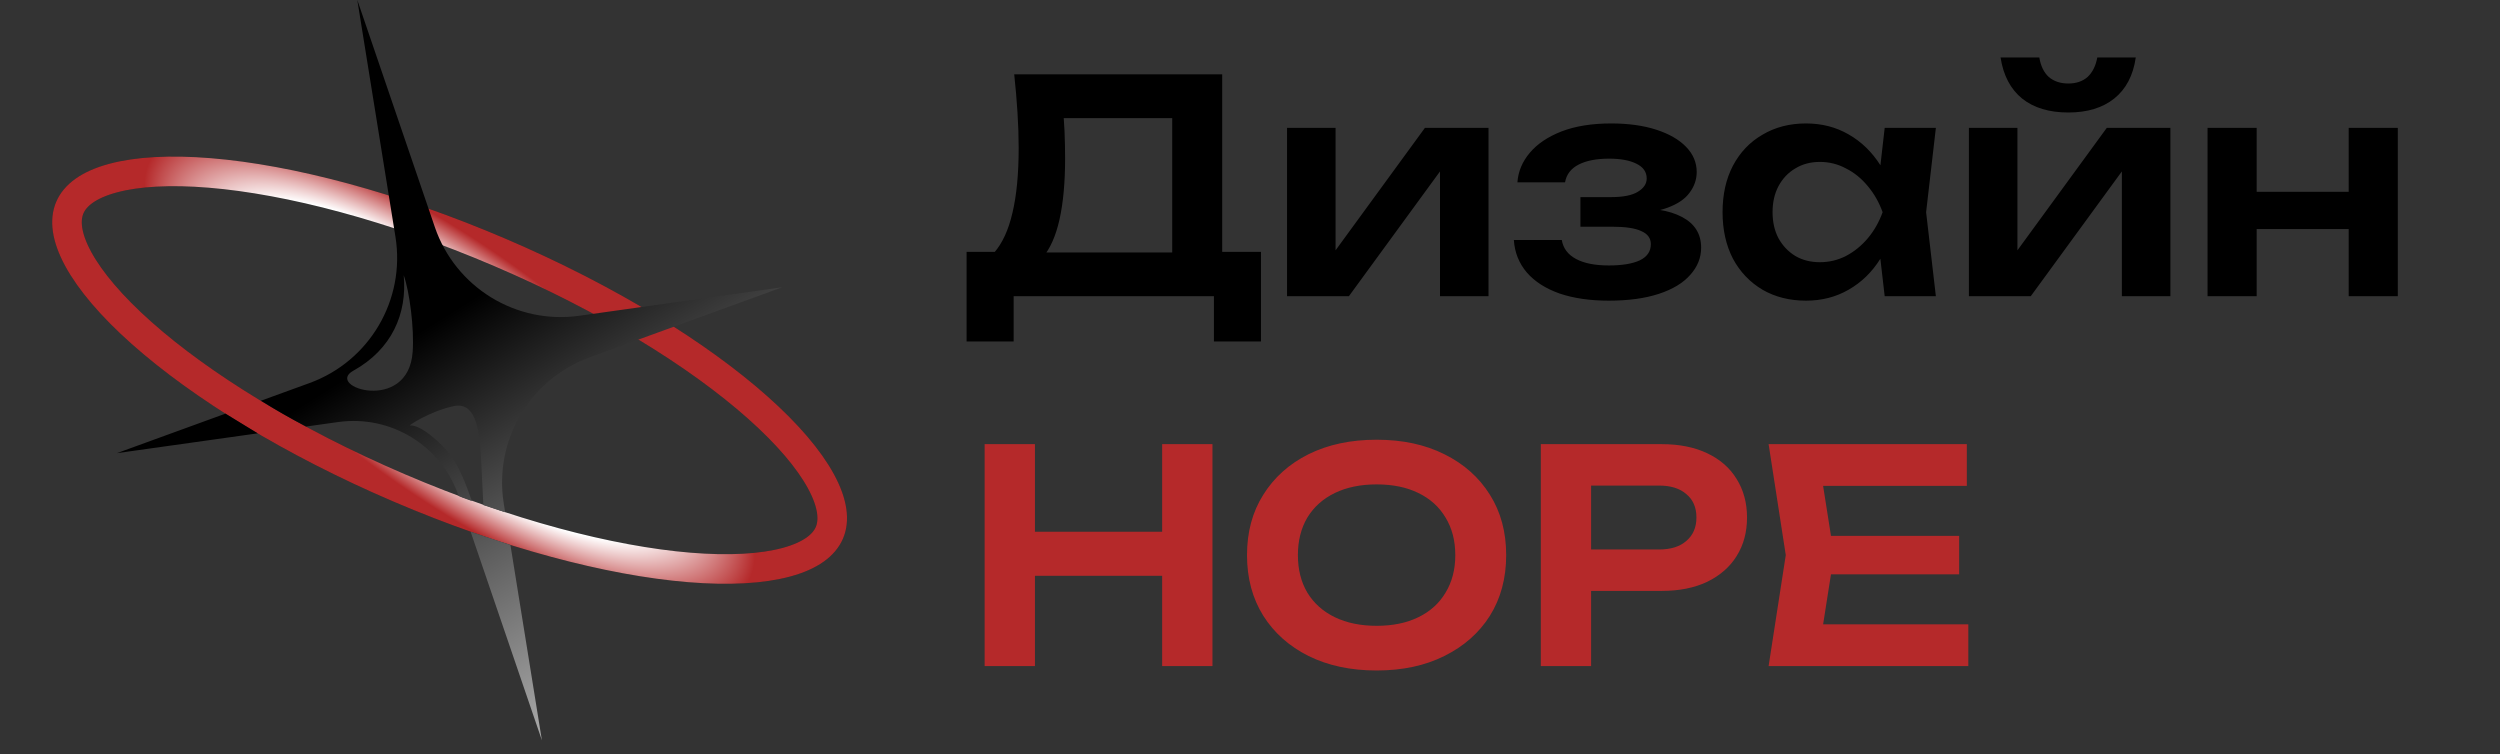
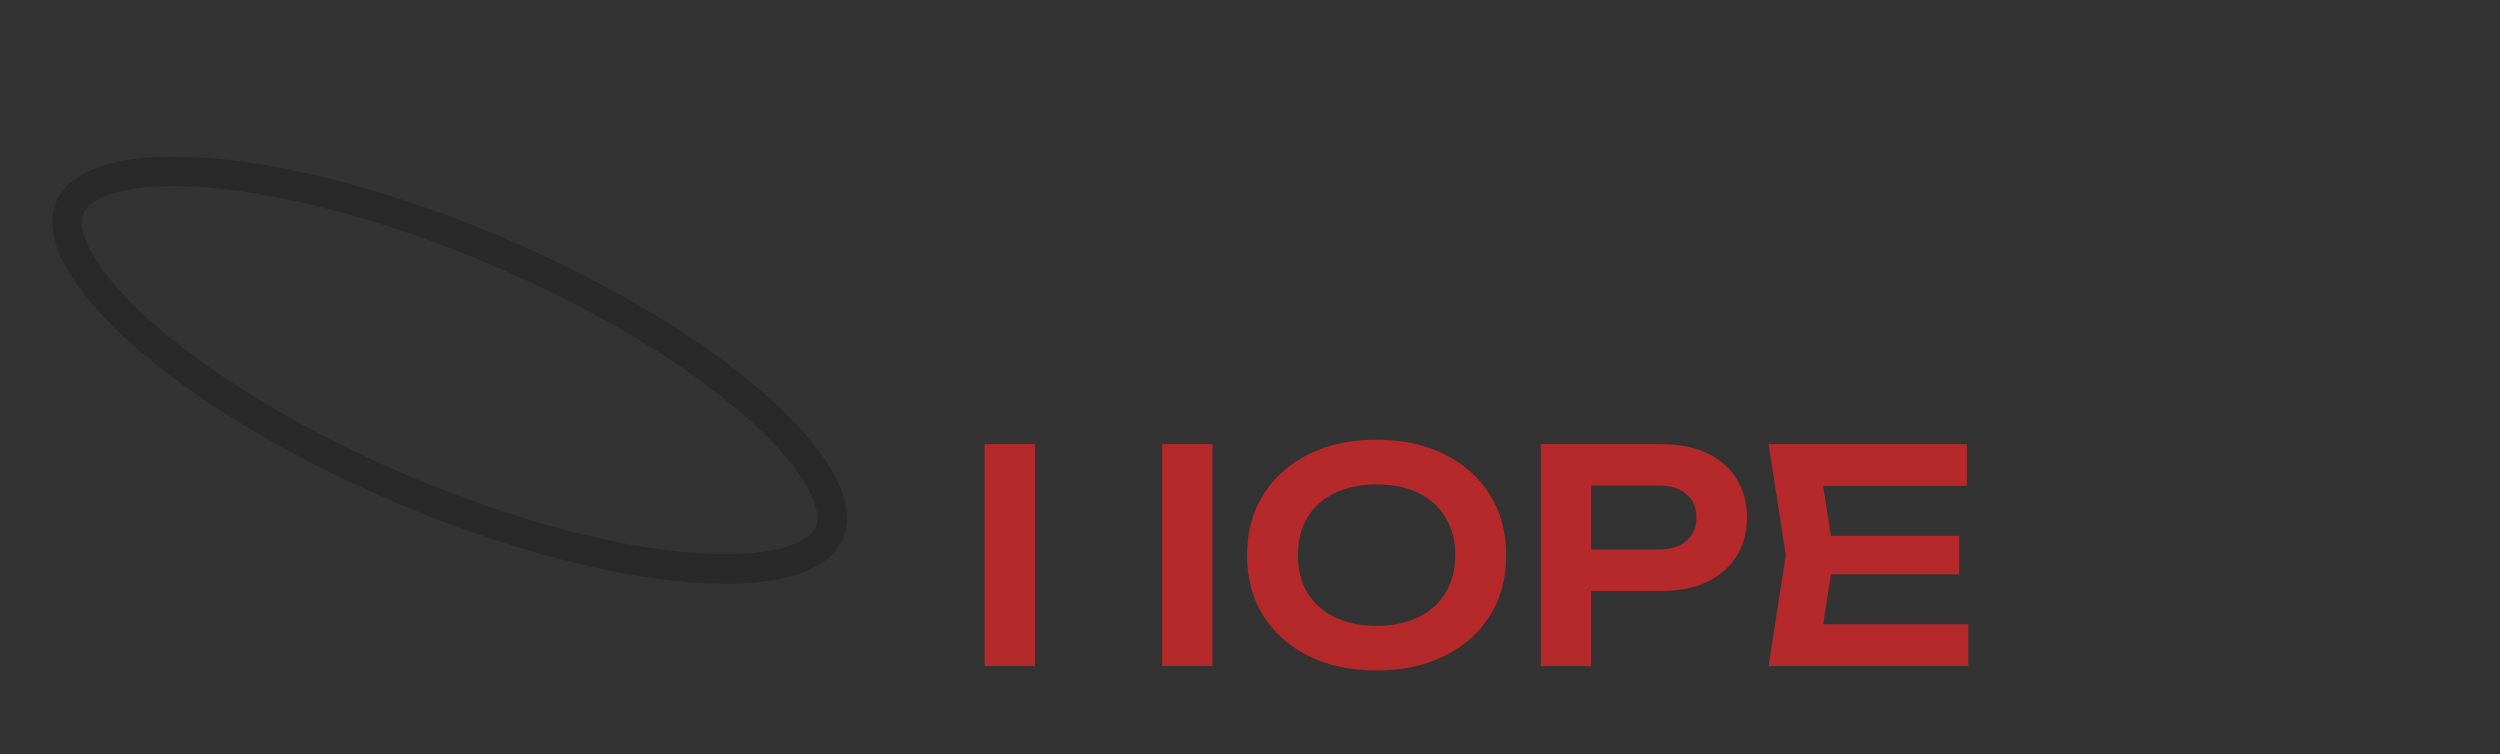
<svg xmlns="http://www.w3.org/2000/svg" width="169" height="51" viewBox="0 0 169 51" fill="none">
  <rect x="0" y="0" width="169" height="51" fill="#333333" stroke="none" />
-   <path d="M65.341 23.085V17.025H68.141L69.582 17.065H80.382L81.201 17.025H85.242V23.085H82.061V20.025H68.522V23.085H65.341ZM68.561 5.025H82.621V18.945H79.242V6.465L80.761 7.985H70.382L71.802 6.885C71.882 7.551 71.935 8.211 71.962 8.865C71.988 9.518 72.001 10.131 72.001 10.705C72.001 12.331 71.875 13.711 71.621 14.845C71.368 15.965 70.988 16.818 70.481 17.405C69.975 17.978 69.348 18.265 68.602 18.265L67.201 17.085C67.761 16.445 68.175 15.545 68.442 14.385C68.722 13.211 68.862 11.751 68.862 10.005C68.862 9.231 68.835 8.425 68.781 7.585C68.728 6.745 68.655 5.891 68.561 5.025ZM87.004 20.025V8.645H90.284V18.265L89.464 18.045L96.324 8.645H100.624V20.025H97.344V10.225L98.164 10.465L91.184 20.025H87.004ZM108.757 20.325C107.49 20.325 106.384 20.165 105.437 19.845C104.49 19.511 103.75 19.038 103.217 18.425C102.684 17.798 102.39 17.065 102.337 16.225H105.577C105.67 16.785 105.99 17.211 106.537 17.505C107.084 17.798 107.824 17.945 108.757 17.945C109.65 17.945 110.344 17.831 110.837 17.605C111.344 17.365 111.597 16.998 111.597 16.505C111.597 16.105 111.384 15.811 110.957 15.625C110.544 15.425 109.877 15.325 108.957 15.325H106.837V13.325H108.897C109.724 13.325 110.33 13.205 110.717 12.965C111.117 12.725 111.317 12.425 111.317 12.065C111.317 11.625 111.084 11.291 110.617 11.065C110.164 10.838 109.55 10.725 108.777 10.725C107.924 10.725 107.237 10.858 106.717 11.125C106.197 11.391 105.89 11.791 105.797 12.325H102.577C102.63 11.591 102.91 10.925 103.417 10.325C103.924 9.725 104.637 9.245 105.557 8.885C106.49 8.525 107.61 8.345 108.917 8.345C110.077 8.345 111.09 8.485 111.957 8.765C112.824 9.045 113.497 9.431 113.977 9.925C114.457 10.418 114.697 10.985 114.697 11.625C114.697 12.131 114.537 12.598 114.217 13.025C113.91 13.451 113.41 13.791 112.717 14.045C112.037 14.298 111.144 14.425 110.037 14.425V14.085C111.624 14.018 112.844 14.211 113.697 14.665C114.564 15.118 114.997 15.811 114.997 16.745C114.997 17.425 114.75 18.038 114.257 18.585C113.777 19.131 113.07 19.558 112.137 19.865C111.204 20.171 110.077 20.325 108.757 20.325ZM127.405 20.025L126.925 15.865L127.465 14.345L126.925 12.845L127.405 8.645H130.865L130.205 14.345L130.865 20.025H127.405ZM128.285 14.345C128.071 15.545 127.678 16.598 127.105 17.505C126.545 18.398 125.831 19.091 124.965 19.585C124.111 20.078 123.151 20.325 122.085 20.325C120.978 20.325 119.998 20.078 119.145 19.585C118.291 19.078 117.625 18.378 117.145 17.485C116.678 16.578 116.445 15.531 116.445 14.345C116.445 13.145 116.678 12.098 117.145 11.205C117.625 10.298 118.291 9.598 119.145 9.105C119.998 8.598 120.978 8.345 122.085 8.345C123.151 8.345 124.111 8.591 124.965 9.085C125.831 9.578 126.551 10.278 127.125 11.185C127.698 12.078 128.085 13.131 128.285 14.345ZM119.825 14.345C119.825 15.011 119.958 15.598 120.225 16.105C120.505 16.611 120.885 17.011 121.365 17.305C121.845 17.585 122.398 17.725 123.025 17.725C123.651 17.725 124.238 17.585 124.785 17.305C125.345 17.011 125.838 16.611 126.265 16.105C126.691 15.598 127.025 15.011 127.265 14.345C127.025 13.678 126.691 13.091 126.265 12.585C125.838 12.065 125.345 11.665 124.785 11.385C124.238 11.091 123.651 10.945 123.025 10.945C122.398 10.945 121.845 11.091 121.365 11.385C120.885 11.665 120.505 12.065 120.225 12.585C119.958 13.091 119.825 13.678 119.825 14.345ZM133.098 20.025V8.645H136.378V18.265L135.558 18.045L142.418 8.645H146.718V20.025H143.438V10.225L144.258 10.465L137.278 20.025H133.098ZM139.818 7.605C138.525 7.605 137.485 7.291 136.698 6.665C135.911 6.025 135.425 5.098 135.238 3.885H137.858C137.951 4.458 138.165 4.898 138.498 5.205C138.845 5.498 139.285 5.645 139.818 5.645C140.351 5.645 140.785 5.498 141.118 5.205C141.451 4.898 141.671 4.458 141.778 3.885H144.378C144.205 5.098 143.718 6.025 142.918 6.665C142.131 7.291 141.098 7.605 139.818 7.605ZM149.231 8.645H152.551V20.025H149.231V8.645ZM158.771 8.645H162.091V20.025H158.771V8.645ZM151.131 12.965H160.071V15.485H151.131V12.965Z" fill="black" />
-   <path d="M66.561 30.025H69.962V45.025H66.561V30.025ZM78.561 30.025H81.962V45.025H78.561V30.025ZM68.421 35.945H80.061V38.925H68.421V35.945ZM93.058 45.325C91.311 45.325 89.778 44.998 88.458 44.345C87.151 43.691 86.131 42.785 85.398 41.625C84.665 40.451 84.298 39.085 84.298 37.525C84.298 35.965 84.665 34.605 85.398 33.445C86.131 32.271 87.151 31.358 88.458 30.705C89.778 30.051 91.311 29.725 93.058 29.725C94.805 29.725 96.331 30.051 97.638 30.705C98.958 31.358 99.985 32.271 100.718 33.445C101.451 34.605 101.818 35.965 101.818 37.525C101.818 39.085 101.451 40.451 100.718 41.625C99.985 42.785 98.958 43.691 97.638 44.345C96.331 44.998 94.805 45.325 93.058 45.325ZM93.058 42.305C94.151 42.305 95.091 42.111 95.878 41.725C96.678 41.338 97.291 40.785 97.718 40.065C98.158 39.345 98.378 38.498 98.378 37.525C98.378 36.551 98.158 35.705 97.718 34.985C97.291 34.265 96.678 33.711 95.878 33.325C95.091 32.938 94.151 32.745 93.058 32.745C91.978 32.745 91.038 32.938 90.238 33.325C89.438 33.711 88.818 34.265 88.378 34.985C87.951 35.705 87.738 36.551 87.738 37.525C87.738 38.498 87.951 39.345 88.378 40.065C88.818 40.785 89.438 41.338 90.238 41.725C91.038 42.111 91.978 42.305 93.058 42.305ZM112.339 30.025C113.526 30.025 114.552 30.231 115.419 30.645C116.286 31.058 116.946 31.638 117.399 32.385C117.866 33.131 118.099 33.998 118.099 34.985C118.099 35.971 117.866 36.838 117.399 37.585C116.946 38.318 116.286 38.898 115.419 39.325C114.552 39.738 113.526 39.945 112.339 39.945H105.719V37.145H112.159C112.946 37.145 113.559 36.951 113.999 36.565C114.452 36.178 114.679 35.651 114.679 34.985C114.679 34.305 114.452 33.778 113.999 33.405C113.559 33.018 112.946 32.825 112.159 32.825H106.019L107.559 31.205V45.025H104.159V30.025H112.339ZM132.438 36.225V38.825H121.698V36.225H132.438ZM123.978 37.525L122.978 43.885L121.498 42.205H133.058V45.025H119.558L120.718 37.525L119.558 30.025H132.958V32.845H121.498L122.978 31.165L123.978 37.525Z" fill="#B5292A" />
+   <path d="M66.561 30.025H69.962V45.025H66.561V30.025ZM78.561 30.025H81.962V45.025H78.561V30.025ZM68.421 35.945V38.925H68.421V35.945ZM93.058 45.325C91.311 45.325 89.778 44.998 88.458 44.345C87.151 43.691 86.131 42.785 85.398 41.625C84.665 40.451 84.298 39.085 84.298 37.525C84.298 35.965 84.665 34.605 85.398 33.445C86.131 32.271 87.151 31.358 88.458 30.705C89.778 30.051 91.311 29.725 93.058 29.725C94.805 29.725 96.331 30.051 97.638 30.705C98.958 31.358 99.985 32.271 100.718 33.445C101.451 34.605 101.818 35.965 101.818 37.525C101.818 39.085 101.451 40.451 100.718 41.625C99.985 42.785 98.958 43.691 97.638 44.345C96.331 44.998 94.805 45.325 93.058 45.325ZM93.058 42.305C94.151 42.305 95.091 42.111 95.878 41.725C96.678 41.338 97.291 40.785 97.718 40.065C98.158 39.345 98.378 38.498 98.378 37.525C98.378 36.551 98.158 35.705 97.718 34.985C97.291 34.265 96.678 33.711 95.878 33.325C95.091 32.938 94.151 32.745 93.058 32.745C91.978 32.745 91.038 32.938 90.238 33.325C89.438 33.711 88.818 34.265 88.378 34.985C87.951 35.705 87.738 36.551 87.738 37.525C87.738 38.498 87.951 39.345 88.378 40.065C88.818 40.785 89.438 41.338 90.238 41.725C91.038 42.111 91.978 42.305 93.058 42.305ZM112.339 30.025C113.526 30.025 114.552 30.231 115.419 30.645C116.286 31.058 116.946 31.638 117.399 32.385C117.866 33.131 118.099 33.998 118.099 34.985C118.099 35.971 117.866 36.838 117.399 37.585C116.946 38.318 116.286 38.898 115.419 39.325C114.552 39.738 113.526 39.945 112.339 39.945H105.719V37.145H112.159C112.946 37.145 113.559 36.951 113.999 36.565C114.452 36.178 114.679 35.651 114.679 34.985C114.679 34.305 114.452 33.778 113.999 33.405C113.559 33.018 112.946 32.825 112.159 32.825H106.019L107.559 31.205V45.025H104.159V30.025H112.339ZM132.438 36.225V38.825H121.698V36.225H132.438ZM123.978 37.525L122.978 43.885L121.498 42.205H133.058V45.025H119.558L120.718 37.525L119.558 30.025H132.958V32.845H121.498L122.978 31.165L123.978 37.525Z" fill="#B5292A" />
  <path d="M56.066 36.018C55.713 36.842 54.815 37.559 53.155 38.007C51.509 38.451 49.28 38.58 46.591 38.358C41.224 37.915 34.257 36.097 26.986 32.984C19.714 29.87 13.591 26.082 9.567 22.504C7.551 20.711 6.105 19.009 5.29 17.511C4.469 16 4.368 14.856 4.721 14.032C5.074 13.208 5.972 12.491 7.632 12.043C9.278 11.598 11.508 11.47 14.196 11.692C19.563 12.135 26.53 13.952 33.802 17.066C41.073 20.18 47.197 23.968 51.221 27.546C53.237 29.338 54.682 31.04 55.497 32.538C56.318 34.049 56.419 35.194 56.066 36.018Z" stroke="black" stroke-opacity="0.2" stroke-width="2" />
-   <path d="M56.066 36.018C55.713 36.842 54.815 37.559 53.155 38.007C51.509 38.451 49.28 38.58 46.591 38.358C41.224 37.915 34.257 36.097 26.986 32.984C19.714 29.87 13.591 26.082 9.567 22.504C7.551 20.711 6.105 19.009 5.29 17.511C4.469 16 4.368 14.856 4.721 14.032C5.074 13.208 5.972 12.491 7.632 12.043C9.278 11.598 11.508 11.47 14.196 11.692C19.563 12.135 26.53 13.952 33.802 17.066C41.073 20.18 47.197 23.968 51.221 27.546C53.237 29.338 54.682 31.04 55.497 32.538C56.318 34.049 56.419 35.194 56.066 36.018Z" stroke="url(#paint0_radial_772_1196)" stroke-width="2" />
-   <path fill-rule="evenodd" clip-rule="evenodd" d="M24.154 0L29.392 15.342C30.787 19.428 34.887 21.948 39.163 21.346L52.886 19.417L39.863 24.156C35.806 25.632 33.369 29.782 34.055 34.044L34.149 34.629C33.757 34.508 33.206 34.325 32.675 34.143C32.649 33.624 32.623 33.094 32.599 32.602L32.599 32.602C32.552 31.613 32.512 30.783 32.491 30.523C32.371 29.015 32.145 27.141 30.665 27.456C29.066 27.797 27.619 28.769 27.706 28.762C28.506 28.698 29.923 30.082 30.398 30.693C31.022 31.496 31.482 32.683 31.9 33.873C31.41 33.699 31.043 33.56 31.006 33.53C29.836 30.126 26.417 28.029 22.852 28.531L20.689 28.835C19.541 28.23 18.74 27.772 17.636 27.09L20.924 25.894C24.982 24.417 27.419 20.268 26.732 16.005L24.154 0ZM32.798 36.348C32.786 36.319 32.773 36.289 32.761 36.259L31.814 35.944L36.633 50.05L34.505 36.839L32.793 36.27L32.798 36.348ZM15.243 27.961L7.901 30.633L17.422 29.294L15.243 27.961ZM27.292 18.607C27.531 21.212 26.487 23.615 23.882 25.062C21.914 26.156 27.595 27.981 27.896 23.791C28.011 22.201 27.683 19.702 27.292 18.607Z" fill="url(#paint1_linear_772_1196)" />
  <defs>
    <radialGradient id="paint0_radial_772_1196" cx="0" cy="0" r="1" gradientUnits="userSpaceOnUse" gradientTransform="translate(30.394 25.025) rotate(125.879) scale(8.285 24.789)">
      <stop offset="0.72" stop-color="white" />
      <stop offset="1" stop-color="#B5292A" />
    </radialGradient>
    <linearGradient id="paint1_linear_772_1196" x1="18.752" y1="1.897" x2="44.893" y2="43.765" gradientUnits="userSpaceOnUse">
      <stop offset="0.456" />
      <stop offset="1" stop-color="#A5A5A5" />
    </linearGradient>
  </defs>
</svg>